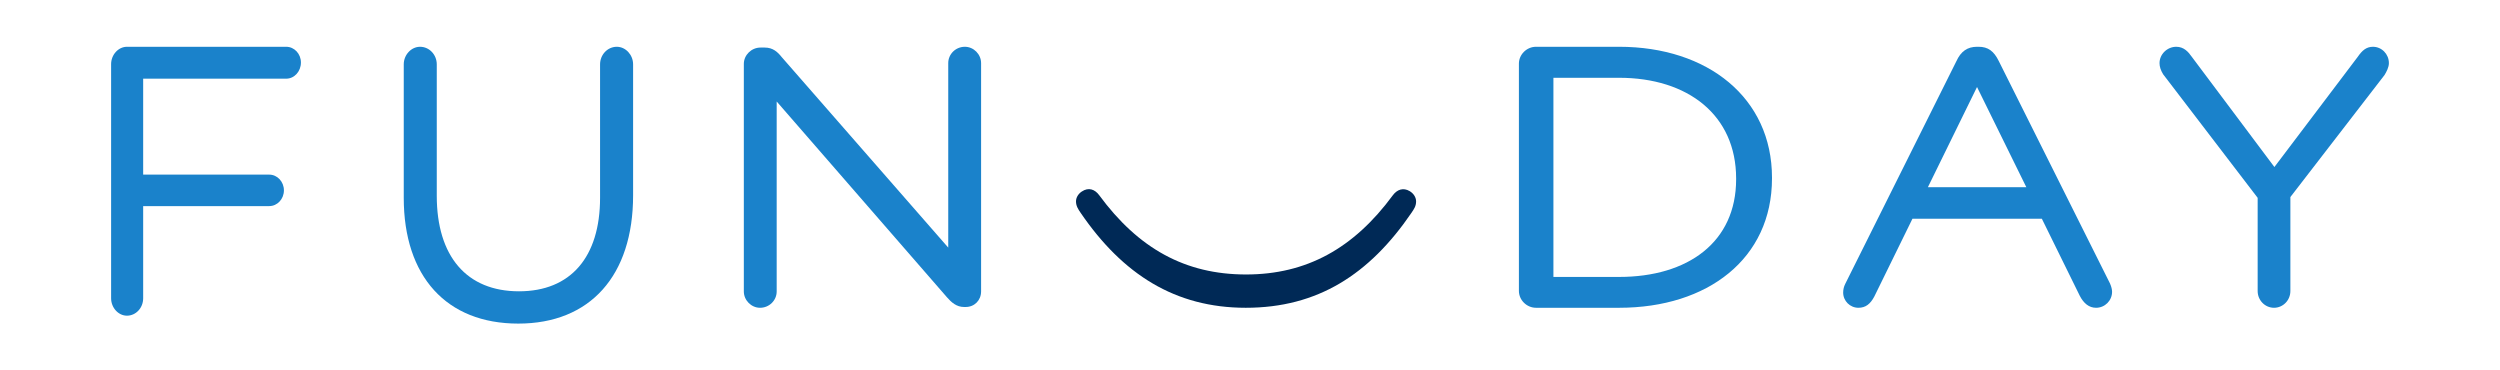
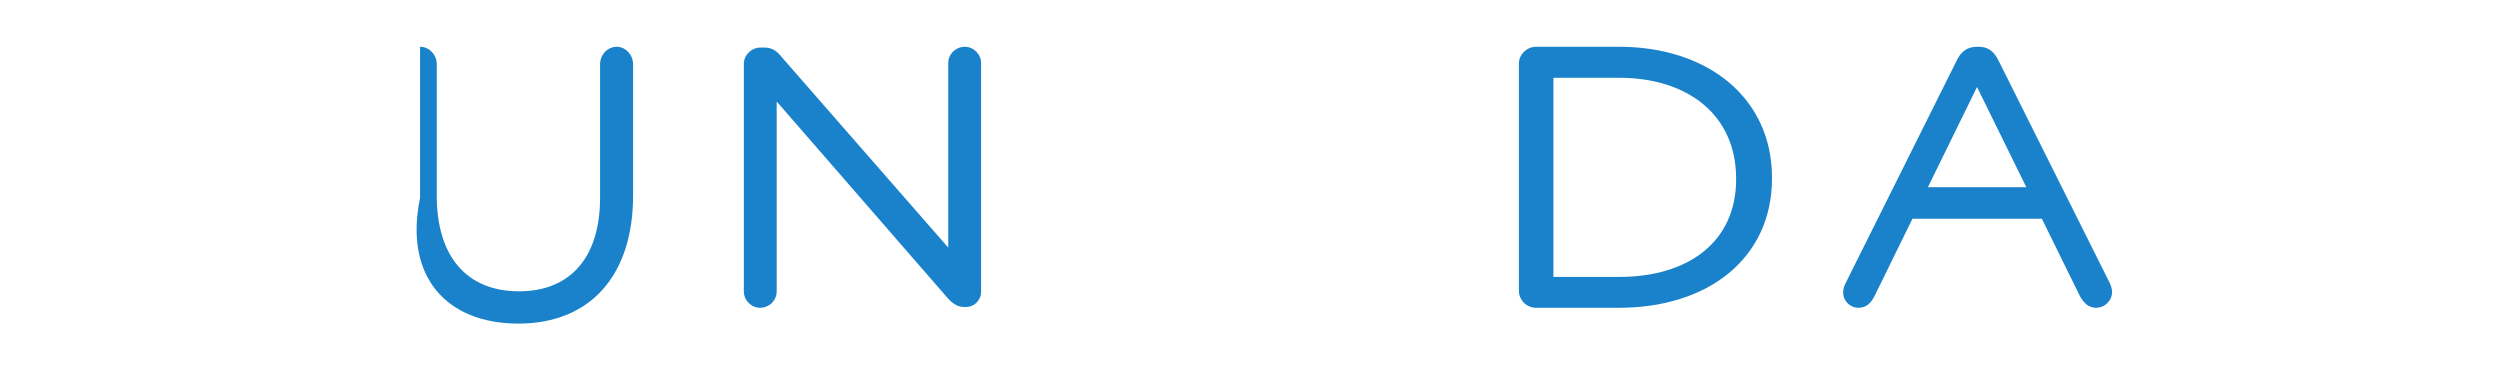
<svg xmlns="http://www.w3.org/2000/svg" width="270" height="40" viewBox="0 0 270 40" fill="none">
-   <path fill-rule="evenodd" clip-rule="evenodd" d="M134.571 29.644C127.994 29.644 122.943 26.829 118.712 21.08C118.25 20.453 117.571 20.188 116.826 20.689C116.456 20.937 116.208 21.329 116.208 21.752C116.208 22.238 116.438 22.59 116.712 22.991C121.252 29.634 126.929 33.24 134.544 33.24C142.296 33.24 147.895 29.645 152.444 22.976C152.724 22.565 152.938 22.25 152.938 21.752C152.938 21.302 152.657 20.888 152.25 20.645C151.529 20.215 150.875 20.491 150.433 21.08C146.203 26.83 141.096 29.644 134.571 29.644Z" fill="#002956" />
-   <path fill-rule="evenodd" clip-rule="evenodd" d="M30.913 5.052H13.71C12.783 5.052 12 5.911 12 6.928V32.218C12 33.233 12.783 34.094 13.71 34.094C14.676 34.094 15.462 33.252 15.462 32.218V22.259H29.075C29.951 22.259 30.663 21.497 30.663 20.559C30.663 19.622 29.951 18.859 29.075 18.859H15.462V8.497H30.913C31.788 8.497 32.5 7.715 32.5 6.752C32.5 5.814 31.788 5.052 30.913 5.052Z" fill="#1A82CB" />
-   <path fill-rule="evenodd" clip-rule="evenodd" d="M66.612 5.052C65.617 5.052 64.807 5.905 64.807 6.951V21.363C64.807 27.78 61.617 31.461 56.053 31.461C50.409 31.461 47.171 27.699 47.171 21.142V6.951C47.171 5.905 46.363 5.052 45.367 5.052C44.413 5.052 43.605 5.921 43.605 6.951V21.363C43.605 29.869 48.226 34.948 55.97 34.948C63.737 34.948 68.375 29.77 68.375 21.096V6.951C68.375 5.921 67.569 5.052 66.612 5.052Z" fill="#1A82CB" />
+   <path fill-rule="evenodd" clip-rule="evenodd" d="M66.612 5.052C65.617 5.052 64.807 5.905 64.807 6.951V21.363C64.807 27.78 61.617 31.461 56.053 31.461C50.409 31.461 47.171 27.699 47.171 21.142V6.951C47.171 5.905 46.363 5.052 45.367 5.052V21.363C43.605 29.869 48.226 34.948 55.97 34.948C63.737 34.948 68.375 29.77 68.375 21.096V6.951C68.375 5.921 67.569 5.052 66.612 5.052Z" fill="#1A82CB" />
  <path fill-rule="evenodd" clip-rule="evenodd" d="M104.205 5.052C103.214 5.052 102.41 5.843 102.41 6.816V26.742L84.413 6.152C83.991 5.625 83.48 5.137 82.6 5.137H82.129C81.156 5.137 80.334 5.944 80.334 6.9V31.476C80.334 32.431 81.136 33.24 82.087 33.24C83.078 33.24 83.882 32.449 83.882 31.476V10.961L102.268 32.102C102.745 32.65 103.301 33.155 104.12 33.155H104.292C105.242 33.155 105.958 32.433 105.958 31.476V6.816C105.958 5.86 105.156 5.052 104.205 5.052Z" fill="#1A82CB" />
  <path fill-rule="evenodd" clip-rule="evenodd" d="M187.502 19.363C187.502 26.152 182.302 29.909 174.861 29.909H167.769V8.401H174.861C182.302 8.401 187.502 12.439 187.502 19.278V19.363ZM174.869 5.052H165.888C164.886 5.052 164.042 5.885 164.042 6.87V31.421C164.042 32.406 164.886 33.24 165.888 33.24H174.869C184.432 33.24 191.375 27.934 191.375 19.268V19.183C191.375 10.567 184.432 5.052 174.869 5.052Z" fill="#1A82CB" />
-   <path fill-rule="evenodd" clip-rule="evenodd" d="M256.276 5.052C255.546 5.052 255.098 5.477 254.654 6.115L245.635 18.038L236.698 6.114C236.331 5.589 235.847 5.052 235.037 5.052C234.055 5.052 233.229 5.86 233.229 6.816C233.229 7.202 233.352 7.585 233.621 8.025L243.827 21.366V31.433C243.827 32.429 244.62 33.24 245.594 33.24C246.568 33.24 247.361 32.429 247.361 31.433V21.281L257.529 8.103C257.731 7.772 258 7.278 258 6.816C258 5.844 257.226 5.052 256.276 5.052Z" fill="#1A82CB" />
  <path fill-rule="evenodd" clip-rule="evenodd" d="M208.211 20.22L213.518 9.397L218.845 20.22H208.211ZM215.874 6.606C215.339 5.51 214.704 5.052 213.688 5.052H213.519C212.483 5.052 211.775 5.544 211.294 6.601L199.287 30.655C199.136 30.957 199.062 31.264 199.062 31.597C199.062 32.502 199.8 33.24 200.709 33.24C201.493 33.24 202 32.826 202.425 32.026L206.544 23.625H220.521L224.614 31.941C225.037 32.764 225.616 33.24 226.374 33.24C227.329 33.24 228.104 32.464 228.104 31.513C228.104 31.263 228.029 30.962 227.881 30.617L215.874 6.606Z" fill="#1A82CB" />
</svg>